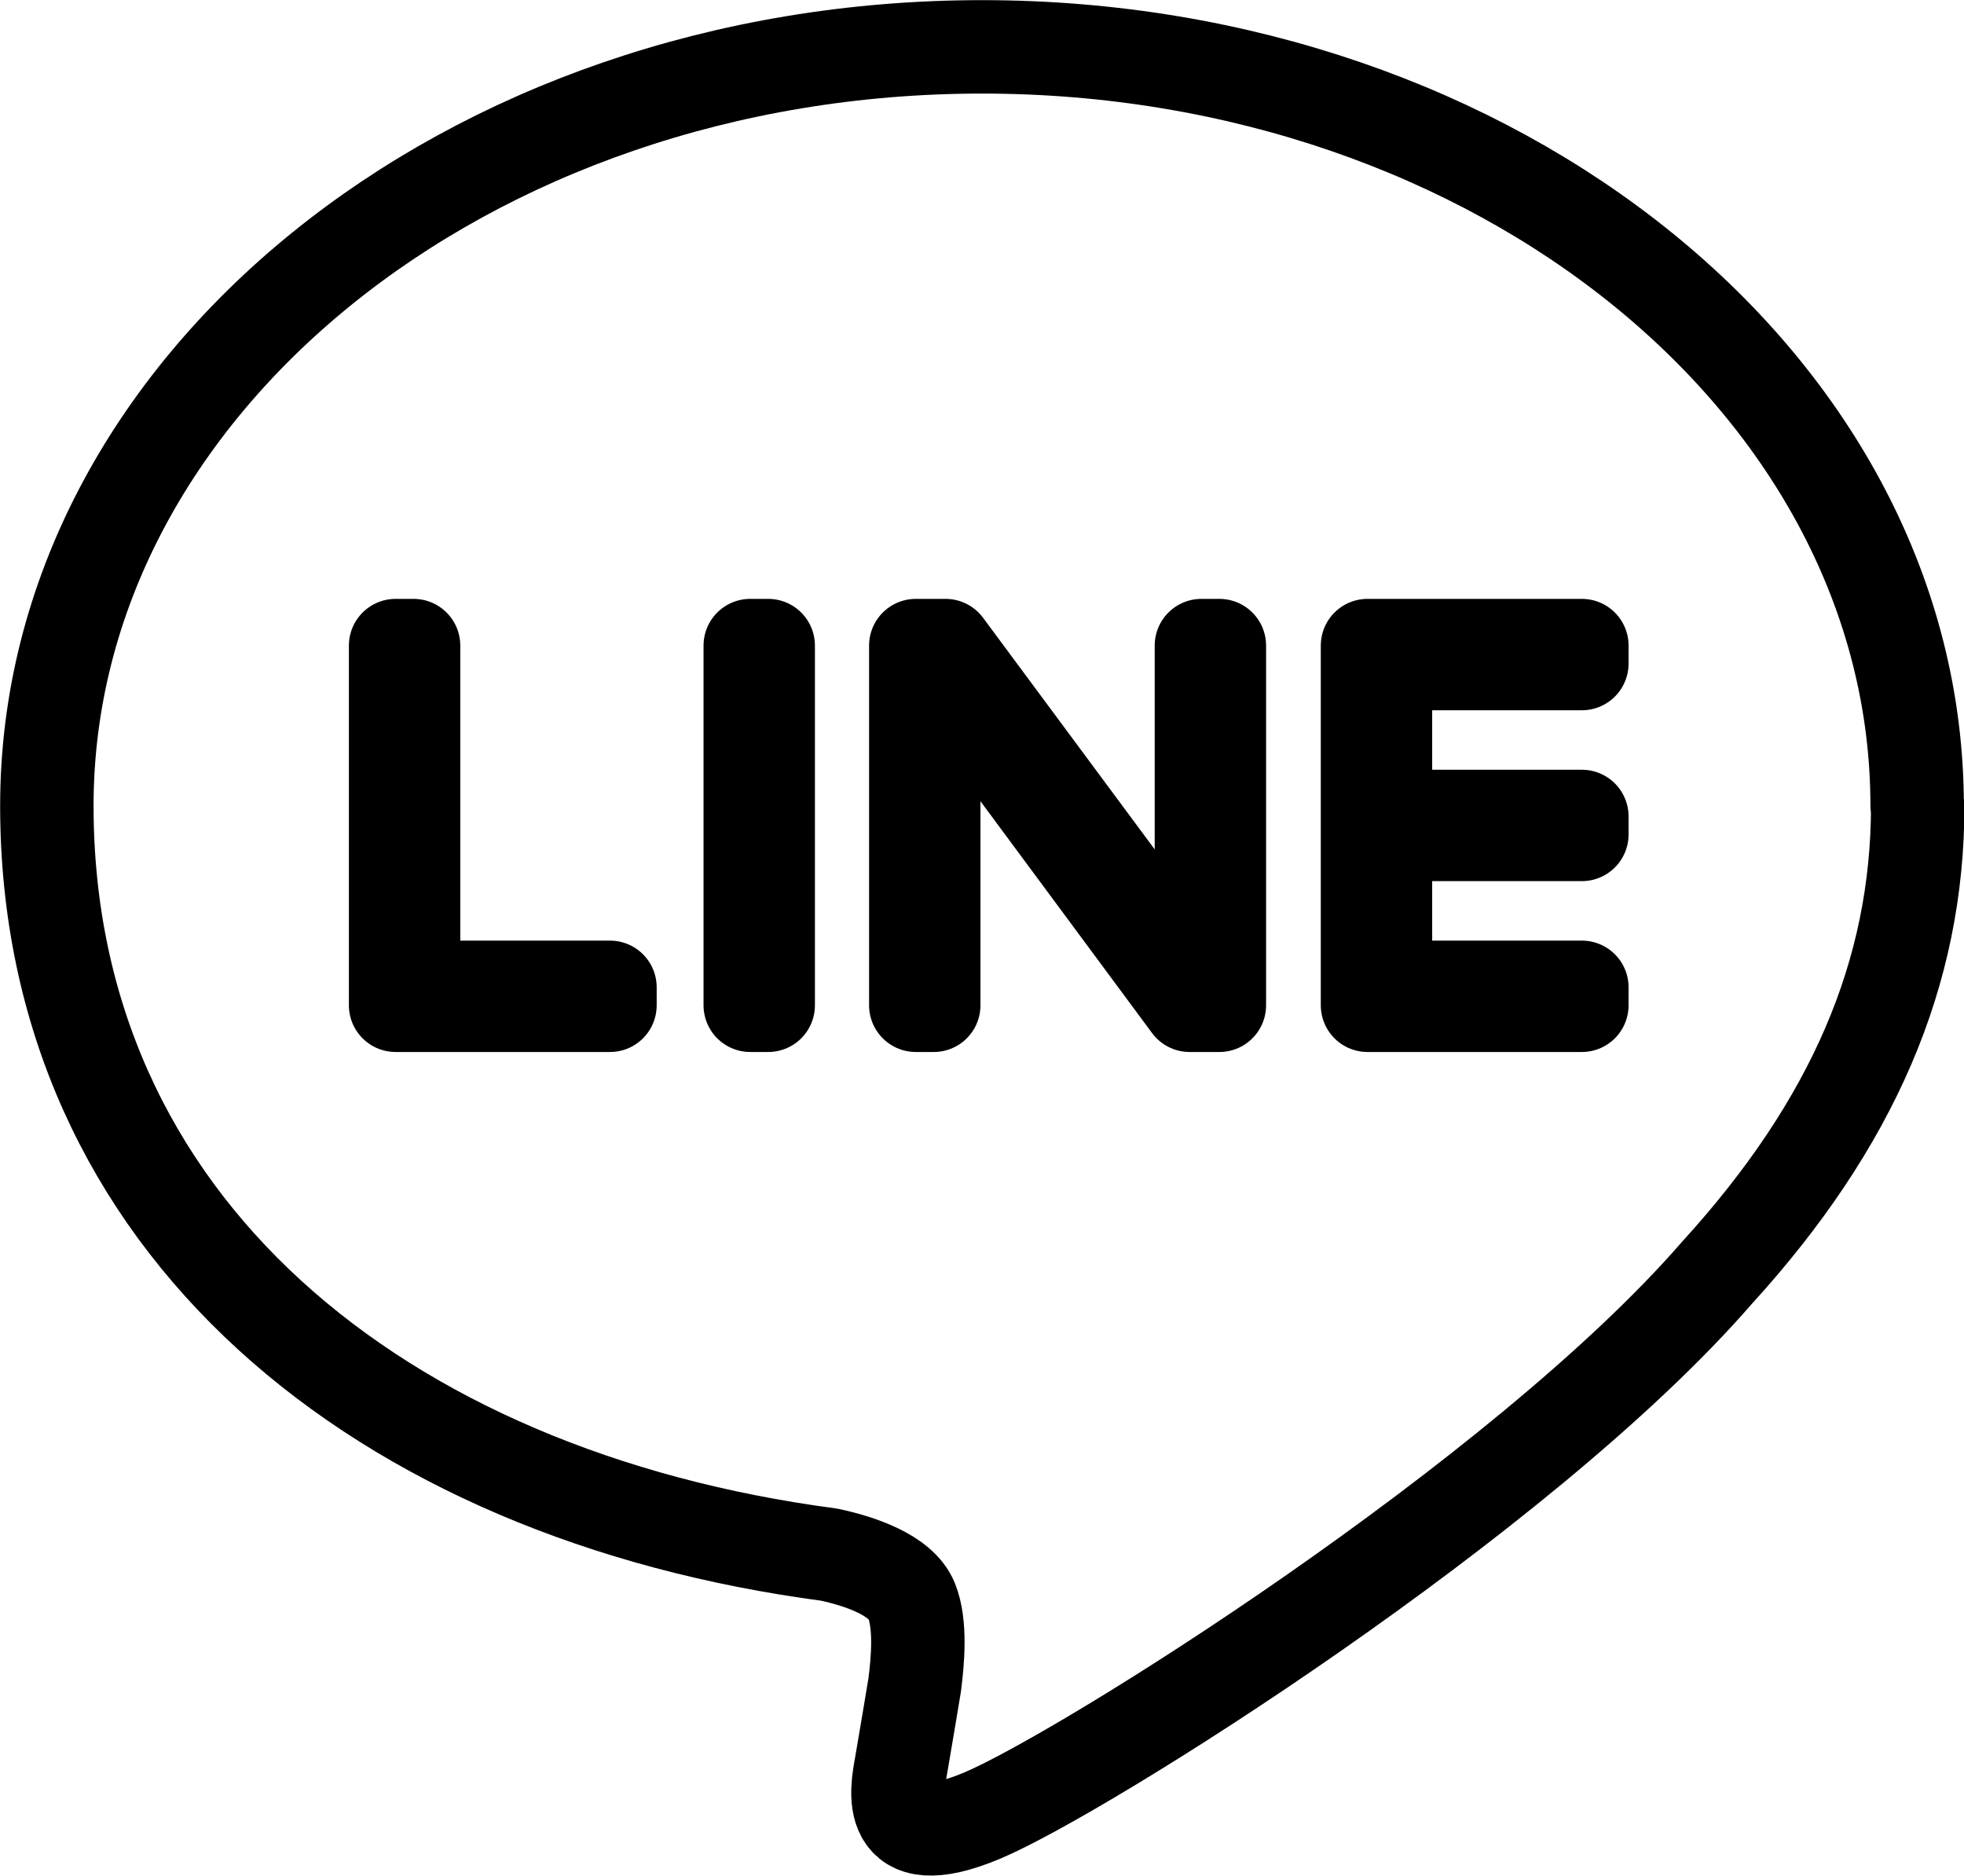
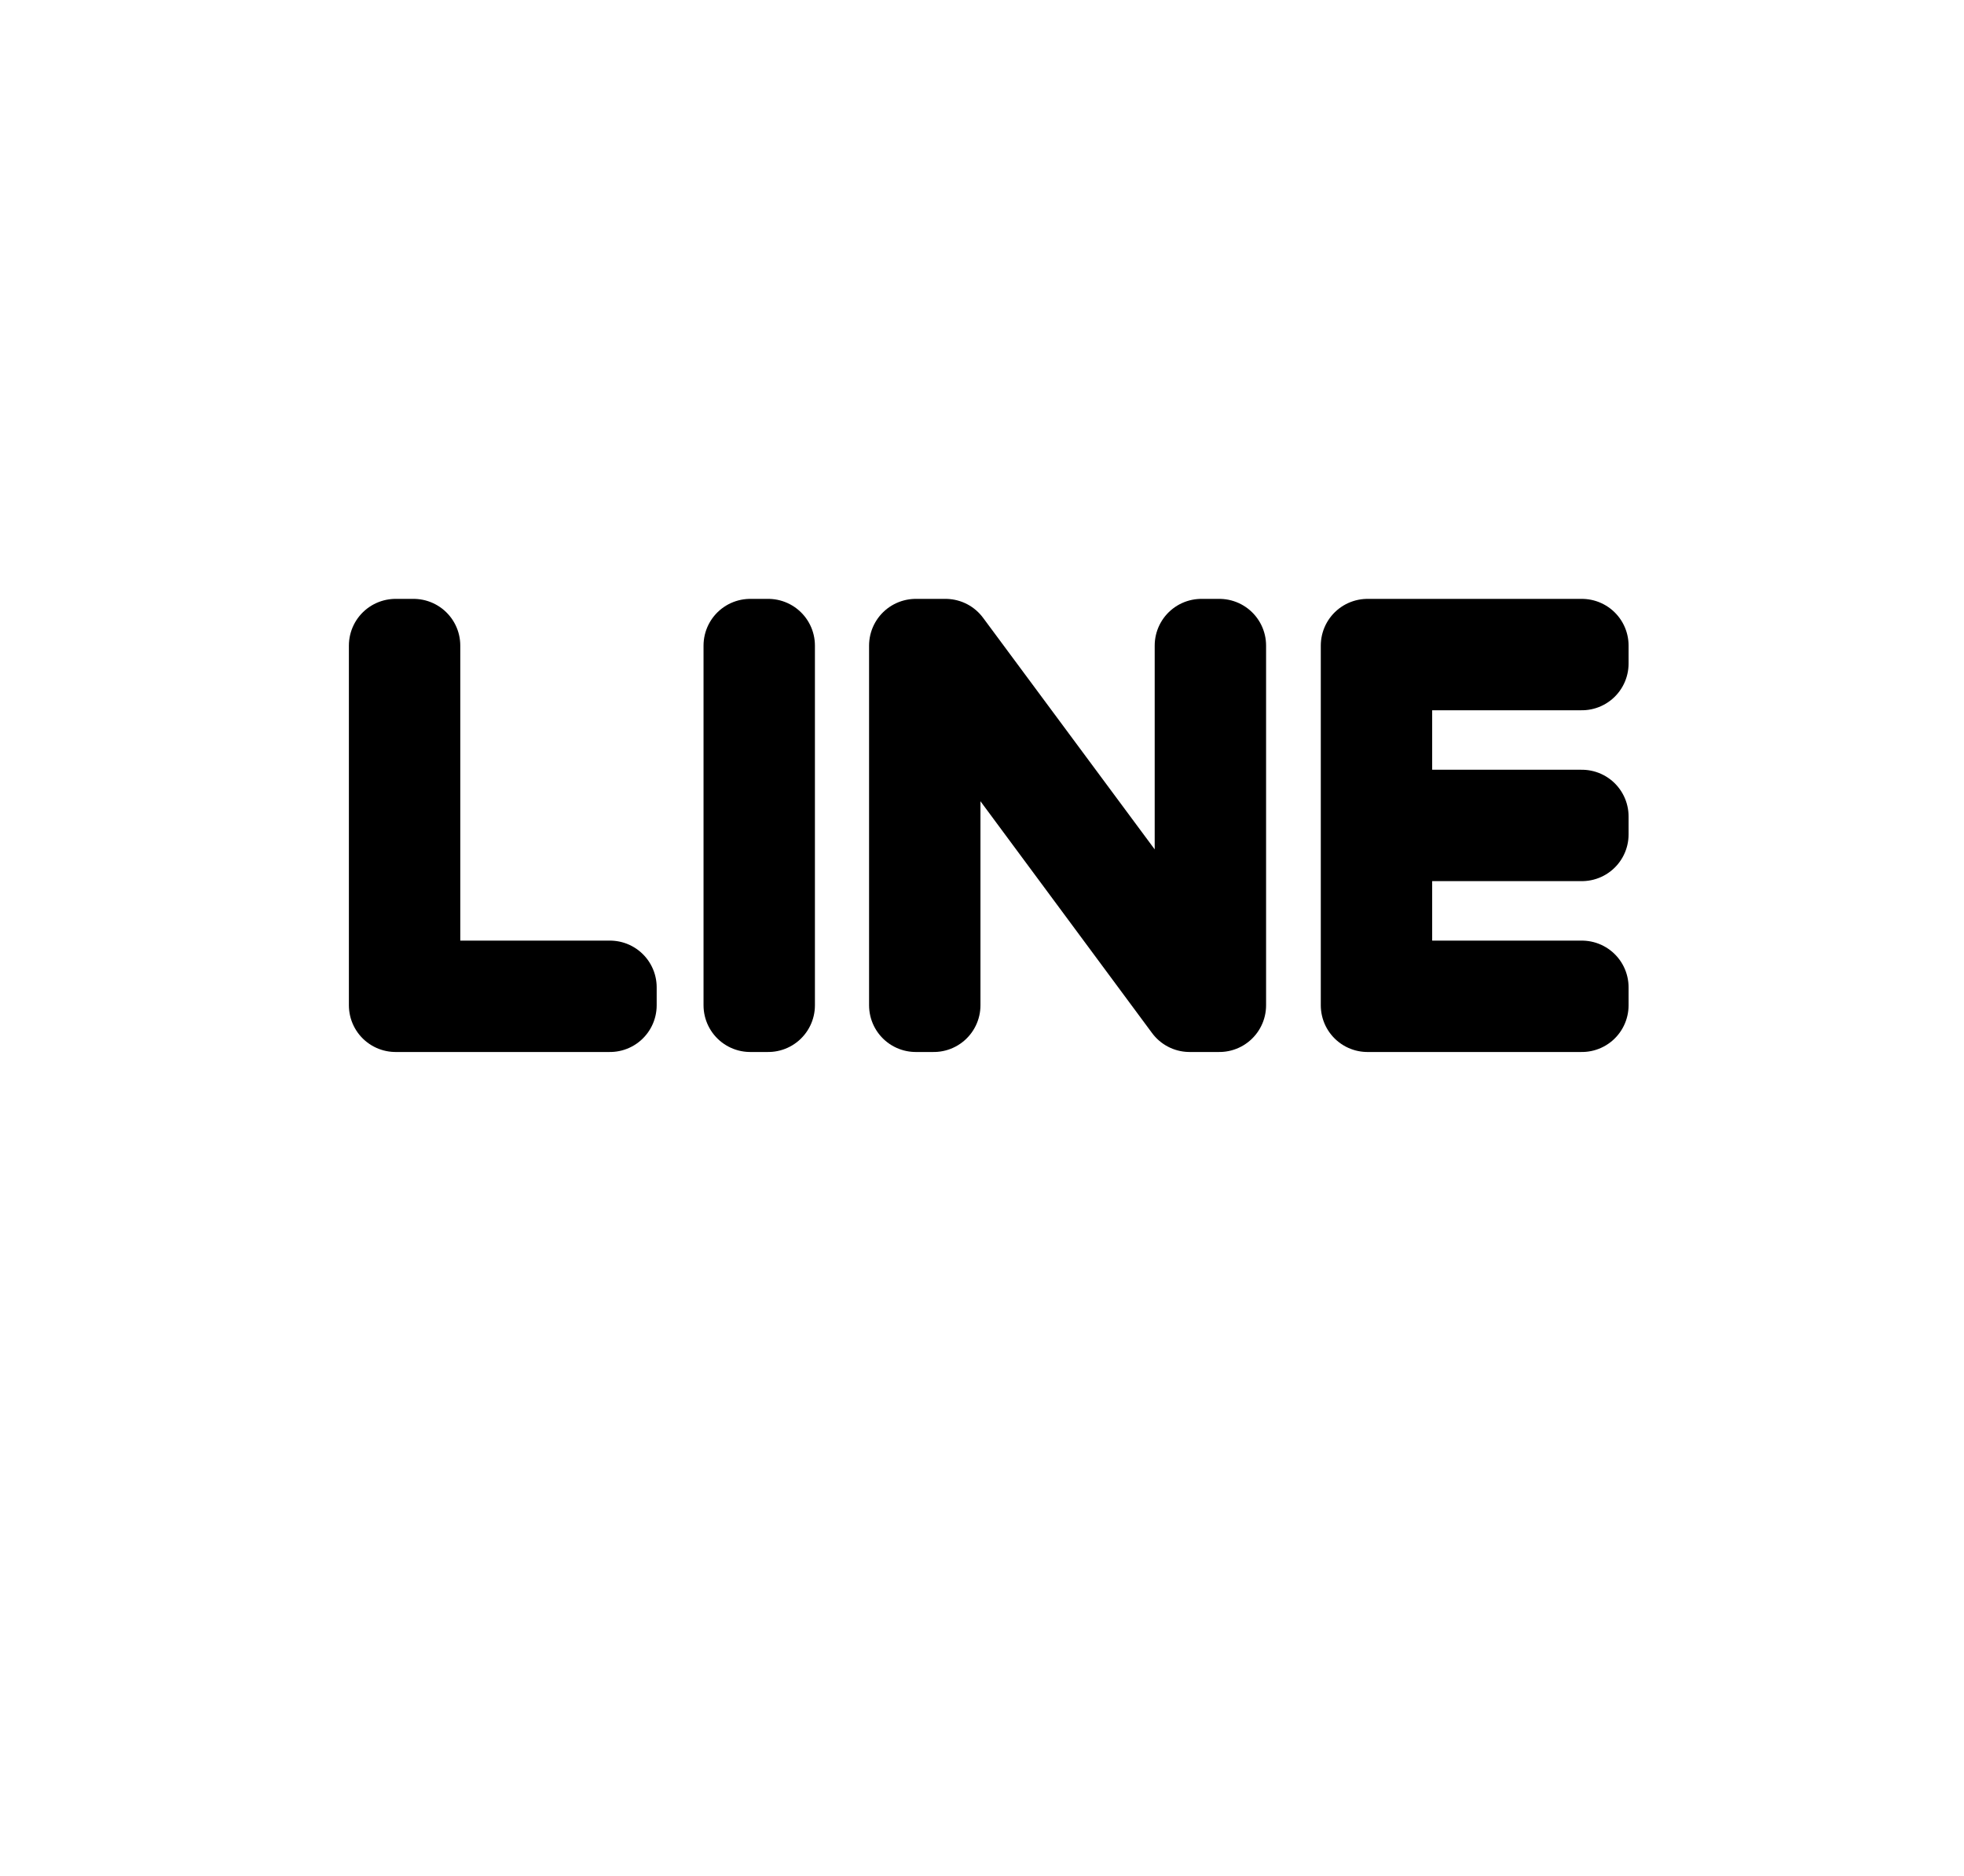
<svg xmlns="http://www.w3.org/2000/svg" id="_レイヤー_1" version="1.1" viewBox="0 0 700 668.5">
  <defs>
    <style>
      .st0 {
        fill: none;
        stroke: #000;
        stroke-linejoin: round;
        stroke-width: 33.3px;
      }
    </style>
  </defs>
-   <path class="st0" d="M683.3,287.2c0-149.2-149.5-270.5-333.3-270.5S16.7,138,16.7,287.2s118.6,245.7,278.8,266.9c10.8,2.3,25.6,7.2,29.4,16.4,3.4,8.4,2.2,21.6,1.1,30.1,0,0-3.9,23.5-4.8,28.5-1.5,8.4-6.7,33,28.9,18s192-113,261.9-193.5h0c48.3-53,71.5-106.7,71.5-166.4h-.2Z" />
  <path class="st0" d="M493.8,236.5h70v-6.4h-76.4v128.2h76.4v-6.4h-70v-54.5h70v-6.4h-70v-54.5ZM147.4,351.9v-121.8h-6.4v128.2h76.4v-6.4h-70ZM428.3,353.3l-91.3-123.2h-10.6v128.2h6.4v-123.2l91.2,123.2h10.6v-128.2h-6.4v123.2h0ZM267.4,230.1v128.2h6.4v-128.2h-6.4Z" />
</svg>